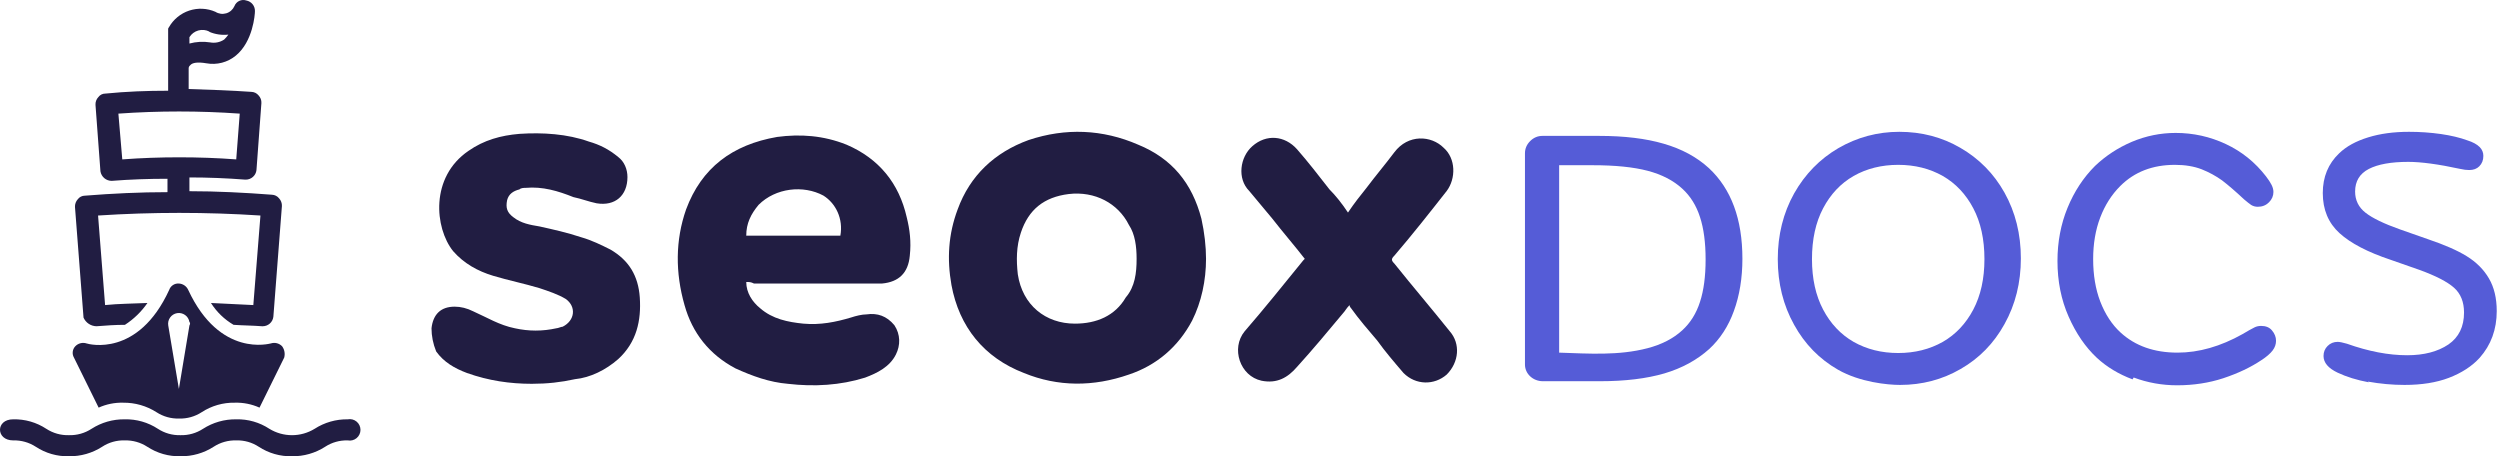
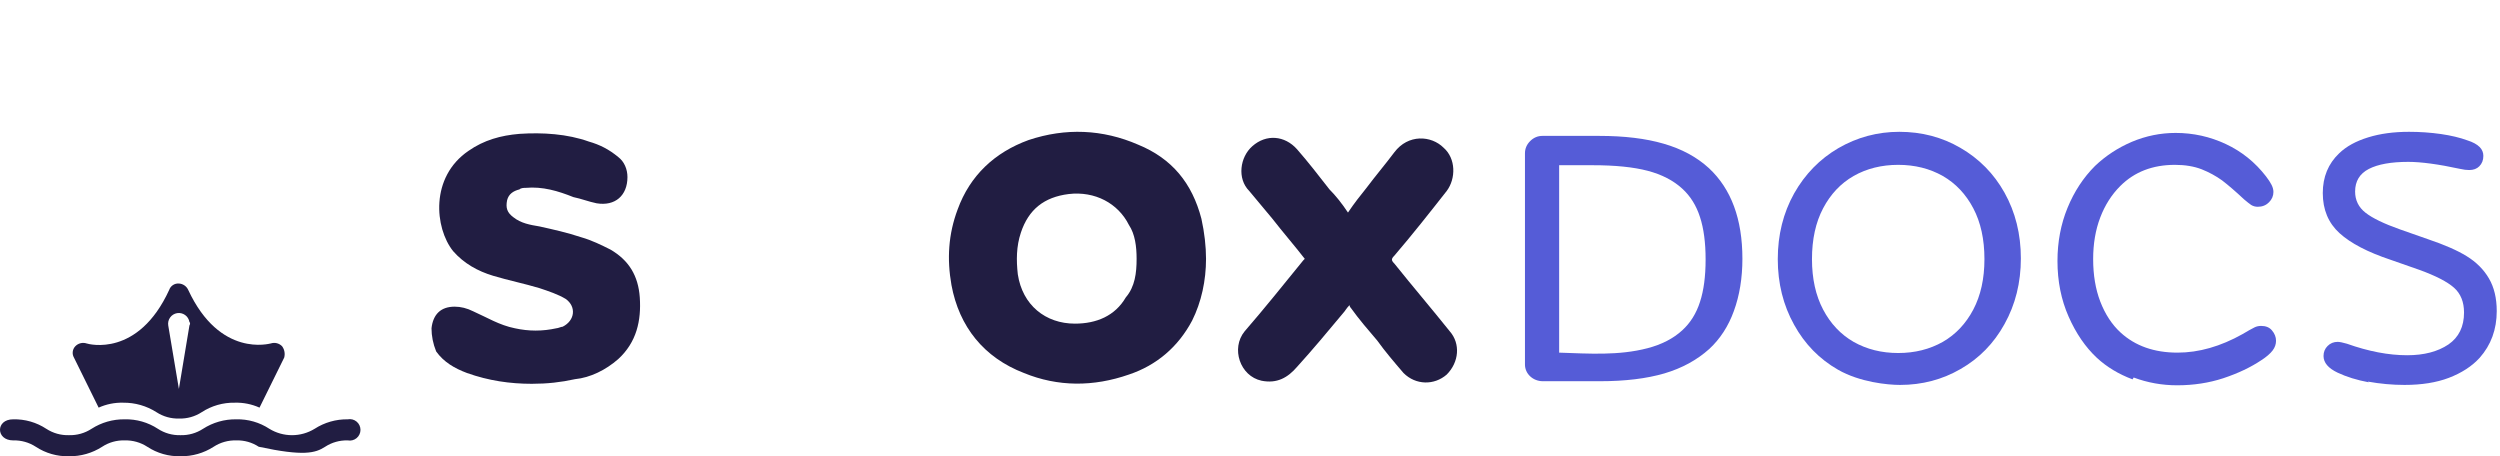
<svg xmlns="http://www.w3.org/2000/svg" width="263" height="48" viewBox="0 0 263 48" fill="none">
-   <path d="M10.146 34.321C11.145 34.242 12.144 34.172 13.143 34.172C14.075 33.567 14.879 32.787 15.511 31.874C14.032 31.944 12.514 31.944 11.055 32.093L10.316 22.673C16.004 22.303 21.711 22.303 27.399 22.673L26.65 32.093L22.194 31.874C22.792 32.819 23.607 33.607 24.572 34.172C25.571 34.242 26.57 34.242 27.569 34.321H27.649C27.924 34.318 28.188 34.215 28.392 34.031C28.596 33.847 28.727 33.595 28.758 33.322L29.657 21.674C29.663 21.526 29.64 21.378 29.588 21.239C29.537 21.1 29.459 20.973 29.358 20.864C29.268 20.75 29.154 20.657 29.025 20.592C28.895 20.526 28.753 20.49 28.608 20.485C25.721 20.265 22.824 20.115 19.927 20.115V18.666C21.855 18.666 23.863 18.746 25.791 18.896H25.861C26.137 18.896 26.404 18.794 26.61 18.609C26.817 18.425 26.948 18.172 26.98 17.897L27.499 10.844C27.508 10.696 27.485 10.547 27.434 10.408C27.382 10.269 27.302 10.142 27.2 10.035C27.11 9.924 26.997 9.834 26.87 9.77C26.742 9.706 26.603 9.67 26.46 9.665C24.302 9.515 22.075 9.435 19.847 9.365V7.178C19.848 7.12 19.863 7.063 19.889 7.011C19.915 6.959 19.951 6.914 19.997 6.878C20.226 6.578 20.816 6.508 21.705 6.658C22.253 6.758 22.816 6.737 23.355 6.596C23.893 6.454 24.394 6.196 24.822 5.839C26.61 4.36 26.82 1.543 26.82 1.163C26.825 0.902 26.737 0.648 26.573 0.445C26.408 0.242 26.177 0.104 25.921 0.054C25.675 -0.03 25.407 -0.016 25.172 0.094C24.937 0.204 24.754 0.401 24.662 0.644C24.581 0.824 24.462 0.985 24.314 1.116C24.165 1.247 23.99 1.344 23.8 1.4C23.61 1.457 23.411 1.473 23.215 1.446C23.019 1.418 22.831 1.349 22.664 1.243C21.791 0.86 20.807 0.814 19.903 1.115C18.998 1.416 18.238 2.042 17.769 2.872C17.719 2.952 17.689 2.962 17.689 3.041V9.545C15.461 9.545 13.313 9.625 11.085 9.845C10.941 9.843 10.799 9.875 10.67 9.94C10.542 10.004 10.431 10.098 10.346 10.215C10.242 10.323 10.162 10.452 10.11 10.593C10.059 10.734 10.037 10.884 10.046 11.034L10.566 18.027C10.613 18.308 10.759 18.562 10.976 18.745C11.194 18.928 11.47 19.028 11.754 19.026C13.683 18.876 15.611 18.806 17.619 18.806V20.215C14.722 20.215 11.824 20.355 8.927 20.585C8.784 20.585 8.642 20.619 8.514 20.683C8.386 20.747 8.274 20.84 8.188 20.954C8.086 21.064 8.007 21.193 7.956 21.334C7.904 21.474 7.881 21.624 7.888 21.773L8.787 33.412C8.903 33.678 9.093 33.904 9.334 34.065C9.575 34.226 9.856 34.315 10.146 34.321ZM22.024 3.351C22.655 3.617 23.343 3.717 24.023 3.641C23.893 3.828 23.746 4.002 23.583 4.16C23.148 4.45 22.617 4.557 22.105 4.46C21.378 4.347 20.636 4.388 19.927 4.58V3.911C20.139 3.567 20.472 3.316 20.86 3.207C21.249 3.097 21.665 3.138 22.024 3.321V3.351ZM12.454 11.953C16.704 11.653 20.971 11.653 25.221 11.953L24.852 16.768C22.854 16.618 20.856 16.549 18.858 16.549C16.86 16.549 14.861 16.618 12.863 16.768L12.454 11.953Z" fill="#211D42" />
-   <path d="M1.386 46.33C2.228 46.306 3.058 46.539 3.764 46.999C4.797 47.679 6.014 48.028 7.251 47.998C8.489 48.016 9.705 47.669 10.747 46.999C11.449 46.538 12.276 46.304 13.115 46.33C13.957 46.306 14.787 46.539 15.493 46.999C16.53 47.679 17.749 48.028 18.989 47.998C20.224 48.015 21.437 47.668 22.476 46.999C23.182 46.539 24.011 46.306 24.854 46.33C25.693 46.304 26.52 46.538 27.221 46.999C28.259 47.679 29.478 48.028 30.718 47.998C31.953 48.015 33.166 47.668 34.205 46.999C34.91 46.539 35.74 46.306 36.582 46.33C36.746 46.361 36.914 46.356 37.075 46.314C37.236 46.273 37.385 46.197 37.513 46.091C37.642 45.985 37.745 45.852 37.815 45.702C37.886 45.551 37.923 45.387 37.923 45.221C37.923 45.055 37.886 44.891 37.815 44.74C37.745 44.59 37.642 44.457 37.513 44.351C37.385 44.245 37.236 44.169 37.075 44.127C36.914 44.086 36.746 44.081 36.582 44.112C35.347 44.094 34.134 44.442 33.096 45.111C32.38 45.549 31.557 45.781 30.718 45.781C29.879 45.781 29.056 45.549 28.34 45.111C27.307 44.431 26.09 44.083 24.854 44.112C23.615 44.094 22.399 44.442 21.357 45.111C20.654 45.57 19.828 45.804 18.989 45.78C18.147 45.805 17.317 45.571 16.612 45.111C15.574 44.432 14.355 44.083 13.115 44.112C11.88 44.096 10.667 44.443 9.628 45.111C8.922 45.571 8.093 45.805 7.251 45.78C6.408 45.805 5.579 45.571 4.873 45.111C3.839 44.431 2.623 44.083 1.386 44.112C-0.482 44.112 -0.442 46.33 1.386 46.33Z" fill="#211D42" />
+   <path d="M1.386 46.33C2.228 46.306 3.058 46.539 3.764 46.999C4.797 47.679 6.014 48.028 7.251 47.998C8.489 48.016 9.705 47.669 10.747 46.999C11.449 46.538 12.276 46.304 13.115 46.33C13.957 46.306 14.787 46.539 15.493 46.999C16.53 47.679 17.749 48.028 18.989 47.998C20.224 48.015 21.437 47.668 22.476 46.999C23.182 46.539 24.011 46.306 24.854 46.33C25.693 46.304 26.52 46.538 27.221 46.999C31.953 48.015 33.166 47.668 34.205 46.999C34.91 46.539 35.74 46.306 36.582 46.33C36.746 46.361 36.914 46.356 37.075 46.314C37.236 46.273 37.385 46.197 37.513 46.091C37.642 45.985 37.745 45.852 37.815 45.702C37.886 45.551 37.923 45.387 37.923 45.221C37.923 45.055 37.886 44.891 37.815 44.74C37.745 44.59 37.642 44.457 37.513 44.351C37.385 44.245 37.236 44.169 37.075 44.127C36.914 44.086 36.746 44.081 36.582 44.112C35.347 44.094 34.134 44.442 33.096 45.111C32.38 45.549 31.557 45.781 30.718 45.781C29.879 45.781 29.056 45.549 28.34 45.111C27.307 44.431 26.09 44.083 24.854 44.112C23.615 44.094 22.399 44.442 21.357 45.111C20.654 45.57 19.828 45.804 18.989 45.78C18.147 45.805 17.317 45.571 16.612 45.111C15.574 44.432 14.355 44.083 13.115 44.112C11.88 44.096 10.667 44.443 9.628 45.111C8.922 45.571 8.093 45.805 7.251 45.78C6.408 45.805 5.579 45.571 4.873 45.111C3.839 44.431 2.623 44.083 1.386 44.112C-0.482 44.112 -0.442 46.33 1.386 46.33Z" fill="#211D42" />
  <path d="M29.679 36.429C29.529 36.272 29.338 36.161 29.128 36.108C28.917 36.055 28.696 36.062 28.49 36.13C28.41 36.13 23.145 37.688 19.798 30.495C19.711 30.301 19.571 30.136 19.394 30.018C19.218 29.899 19.012 29.833 18.799 29.826C18.582 29.814 18.368 29.872 18.188 29.993C18.007 30.114 17.871 30.29 17.8 30.495C14.533 37.618 9.338 36.21 9.108 36.13C8.902 36.062 8.681 36.055 8.471 36.108C8.26 36.161 8.069 36.272 7.92 36.429C7.771 36.586 7.677 36.786 7.652 37.001C7.627 37.215 7.671 37.431 7.78 37.618L10.377 42.883C11.192 42.515 12.081 42.337 12.975 42.364C14.209 42.352 15.42 42.7 16.461 43.363C17.167 43.823 17.997 44.056 18.839 44.032C19.681 44.056 20.511 43.823 21.217 43.363C22.253 42.688 23.467 42.339 24.703 42.364C25.597 42.337 26.486 42.515 27.301 42.883L29.898 37.618C29.953 37.416 29.962 37.205 29.924 36.999C29.886 36.793 29.802 36.598 29.679 36.429ZM19.928 34.242L18.819 40.915L17.7 34.242C17.651 33.946 17.721 33.643 17.896 33.4C18.07 33.156 18.334 32.992 18.629 32.943C18.925 32.894 19.227 32.964 19.471 33.138C19.715 33.312 19.879 33.576 19.928 33.872C20.018 33.952 20.018 34.092 19.928 34.242Z" fill="#211D42" />
  <path d="M126.874 27.23C126.874 29.502 126.388 31.775 125.414 33.722C123.952 36.482 121.68 38.429 118.759 39.403C115.026 40.702 111.293 40.702 107.722 39.241C103.502 37.618 100.905 34.371 100.094 29.989C99.607 27.23 99.769 24.633 100.743 22.036C102.041 18.465 104.638 16.031 108.209 14.732C112.104 13.434 116 13.596 119.733 15.219C123.304 16.68 125.414 19.277 126.388 23.01C126.711 24.471 126.874 25.932 126.874 27.23ZM119.571 27.23C119.571 25.932 119.408 24.633 118.759 23.659C117.622 21.387 115.188 20.088 112.429 20.413C109.832 20.738 108.209 22.036 107.397 24.471C106.91 25.932 106.91 27.392 107.073 28.853C107.56 32.099 109.994 34.047 113.078 34.047C115.35 34.047 117.298 33.235 118.434 31.288C119.408 30.151 119.571 28.691 119.571 27.23Z" fill="#211D42" />
-   <path d="M78.505 29.664C78.505 30.8 79.155 31.774 79.966 32.424C81.265 33.56 82.888 33.884 84.511 34.047C86.296 34.209 87.919 33.884 89.542 33.397C90.029 33.235 90.678 33.073 91.165 33.073C92.302 32.91 93.275 33.235 94.087 34.209C94.736 35.183 94.736 36.319 94.249 37.293C93.6 38.591 92.302 39.24 91.003 39.727C88.406 40.539 85.647 40.701 82.888 40.377C80.94 40.214 79.155 39.565 77.369 38.754C74.61 37.293 72.825 35.02 72.013 32.099C71.039 28.691 71.039 25.282 72.175 22.036C73.799 17.654 77.045 15.219 81.752 14.407C84.186 14.083 86.621 14.245 89.055 15.219C92.464 16.68 94.574 19.277 95.385 22.847C95.71 24.146 95.872 25.444 95.71 26.905C95.548 28.691 94.574 29.664 92.788 29.827C92.302 29.827 91.977 29.827 91.49 29.827C87.432 29.827 83.375 29.827 79.317 29.827C78.992 29.664 78.83 29.664 78.505 29.664ZM78.505 24.795C81.914 24.795 85.16 24.795 88.406 24.795C88.731 23.01 87.919 21.387 86.621 20.575C84.511 19.439 81.589 19.764 79.804 21.549C78.992 22.523 78.505 23.497 78.505 24.795Z" fill="#211D42" />
  <path d="M55.944 40.376C53.672 40.376 51.4 40.052 49.128 39.24C47.829 38.753 46.693 38.104 45.882 36.968C45.557 36.156 45.395 35.345 45.395 34.533C45.557 33.072 46.368 32.261 47.829 32.261C48.478 32.261 49.128 32.423 49.777 32.748C51.238 33.397 52.536 34.209 54.159 34.533C55.62 34.858 57.081 34.858 58.541 34.533C58.704 34.533 59.028 34.371 59.191 34.371C60.489 33.722 60.651 32.261 59.515 31.449C58.704 30.962 57.73 30.638 56.756 30.313C55.133 29.826 53.51 29.502 51.887 29.015C50.264 28.528 48.803 27.716 47.667 26.418C45.719 23.983 45.232 18.627 49.29 15.868C50.913 14.732 52.698 14.245 54.646 14.082C57.081 13.92 59.678 14.082 61.95 14.894C63.086 15.219 64.06 15.706 65.034 16.517C65.683 17.004 66.008 17.816 66.008 18.627C66.008 20.575 64.709 21.711 62.761 21.386C61.95 21.224 61.138 20.899 60.327 20.737C58.704 20.088 57.081 19.601 55.295 19.763C55.133 19.763 54.808 19.763 54.646 19.926C53.997 20.088 53.51 20.412 53.348 21.062C53.185 21.873 53.348 22.36 53.997 22.847C54.808 23.496 55.782 23.659 56.756 23.821C58.217 24.146 59.678 24.47 61.138 24.957C62.275 25.282 63.248 25.769 64.222 26.256C66.17 27.392 67.144 29.015 67.306 31.287C67.469 33.722 66.981 35.994 65.034 37.779C63.735 38.916 62.112 39.727 60.489 39.889C59.028 40.214 57.568 40.376 55.944 40.376C55.944 40.539 55.944 40.539 55.944 40.376Z" fill="#211D42" />
  <path d="M141.807 22.361C142.457 21.387 143.106 20.576 143.756 19.764C144.729 18.466 145.703 17.329 146.677 16.031C148.137 14.083 150.573 14.246 151.87 15.544C153.169 16.68 153.169 18.79 152.195 20.089C150.41 22.361 148.624 24.633 146.677 26.906C146.352 27.23 146.352 27.393 146.677 27.717C148.624 30.152 150.573 32.424 152.52 34.859C153.656 36.157 153.494 38.105 152.195 39.403C150.897 40.539 148.949 40.539 147.651 39.241C146.677 38.105 145.703 36.969 144.891 35.833C143.918 34.697 142.944 33.56 142.132 32.424C142.132 32.424 141.97 32.262 141.97 32.099C141.645 32.424 141.484 32.749 141.32 32.911C139.698 34.859 138.074 36.806 136.452 38.592C135.477 39.728 134.342 40.377 132.718 40.053C130.446 39.566 129.472 36.644 130.933 34.859C133.043 32.424 134.99 29.989 137.101 27.393L137.263 27.23C136.127 25.769 134.99 24.471 133.855 23.01C133.043 22.036 132.231 21.063 131.419 20.089C130.122 18.79 130.446 16.518 131.744 15.382C133.205 14.083 135.153 14.246 136.452 15.706C137.588 17.005 138.724 18.466 139.86 19.926C140.509 20.576 141.159 21.387 141.807 22.361Z" fill="#211D42" />
  <path d="M160.426 38.347V16.131C160.426 15.637 160.608 15.207 160.973 14.843C161.338 14.478 161.768 14.296 162.264 14.296H168.246C170.879 14.296 173.134 14.569 175.011 15.116C176.914 15.663 178.504 16.522 179.782 17.693C182.128 19.879 183.301 23.055 183.301 27.22C183.301 29.25 183.001 31.085 182.401 32.725C181.828 34.312 180.968 35.64 179.821 36.707C178.517 37.878 176.94 38.737 175.089 39.284C173.212 39.831 170.957 40.104 168.325 40.104H162.303C161.288 40.104 160.426 39.344 160.426 38.347ZM173.33 36.629C174.816 36.239 176.028 35.614 176.966 34.755C177.826 33.974 178.452 32.972 178.843 31.749C179.234 30.551 179.43 29.068 179.43 27.298C179.43 25.528 179.234 24.044 178.843 22.847C178.452 21.623 177.826 20.621 176.966 19.84C176.028 18.981 174.816 18.357 173.33 17.966C171.844 17.576 169.915 17.381 167.542 17.381H164.023V37.097C167.121 37.201 170.298 37.426 173.33 36.629Z" fill="#555CD7" />
  <path d="M193.357 38.894C191.402 37.774 189.864 36.2 188.743 34.169C187.596 32.113 187.022 29.809 187.022 27.259C187.022 24.708 187.596 22.404 188.743 20.348C189.89 18.318 191.441 16.73 193.396 15.585C195.377 14.439 197.515 13.867 199.809 13.867C202.155 13.867 204.293 14.426 206.222 15.546C208.203 16.691 209.754 18.266 210.875 20.27C212.022 22.326 212.595 24.63 212.595 27.18C212.595 29.731 212.022 32.035 210.875 34.091C209.754 36.121 208.216 37.696 206.261 38.816C204.332 39.935 202.207 40.494 199.887 40.494C198.601 40.494 195.665 40.215 193.357 38.894ZM204.384 35.965C205.739 35.184 206.808 34.052 207.59 32.569C208.372 31.085 208.763 29.315 208.763 27.259C208.763 25.176 208.372 23.393 207.59 21.91C206.808 20.426 205.739 19.294 204.384 18.513C203.002 17.732 201.438 17.342 199.692 17.342C197.945 17.342 196.381 17.732 194.999 18.513C193.644 19.294 192.575 20.426 191.793 21.91C191.011 23.393 190.62 25.176 190.62 27.259C190.62 29.315 191.011 31.085 191.793 32.569C192.575 34.052 193.644 35.184 194.999 35.965C196.381 36.746 197.945 37.137 199.692 37.137C201.438 37.137 203.002 36.746 204.384 35.965Z" fill="#555CD7" />
  <path d="M224.462 39.714L224.345 39.909C222.885 39.362 221.633 38.607 220.591 37.644C219.392 36.525 218.401 35.08 217.619 33.31C216.837 31.54 216.446 29.588 216.446 27.454C216.446 25.45 216.798 23.588 217.502 21.871C218.205 20.153 219.17 18.682 220.395 17.459C221.516 16.392 222.807 15.546 224.266 14.921C225.752 14.296 227.29 13.984 228.88 13.984C230.731 13.984 232.491 14.374 234.159 15.155C235.828 15.936 237.235 17.068 238.382 18.552C238.643 18.89 238.839 19.19 238.969 19.45C239.099 19.71 239.164 19.957 239.164 20.192C239.164 20.608 239.008 20.973 238.695 21.285C238.382 21.597 237.991 21.753 237.522 21.753C237.261 21.753 237.027 21.688 236.818 21.558C236.662 21.454 236.414 21.259 236.075 20.973C235.215 20.166 234.446 19.502 233.768 18.981C233.117 18.513 232.4 18.122 231.618 17.81C230.81 17.498 229.871 17.342 228.802 17.342C226.456 17.342 224.54 18.083 223.054 19.567C222.142 20.478 221.438 21.584 220.943 22.886C220.447 24.187 220.2 25.645 220.2 27.259C220.2 28.924 220.447 30.408 220.943 31.71C221.464 33.063 222.181 34.156 223.093 34.989C224.631 36.395 226.626 37.097 229.076 37.097C231.318 37.097 233.599 36.447 235.919 35.145C236.44 34.833 236.857 34.599 237.17 34.443C237.379 34.339 237.613 34.286 237.874 34.286C238.369 34.286 238.747 34.443 239.008 34.755C239.295 35.093 239.438 35.458 239.438 35.848C239.438 36.213 239.321 36.551 239.086 36.863C238.826 37.202 238.435 37.54 237.913 37.878C236.792 38.633 235.45 39.271 233.886 39.791C232.374 40.286 230.757 40.533 229.037 40.533C227.447 40.533 225.922 40.26 224.462 39.714Z" fill="#555CD7" />
  <path d="M249.088 40.143L249.205 40.221C247.954 39.987 246.859 39.648 245.921 39.206C244.93 38.737 244.435 38.152 244.435 37.449C244.435 37.032 244.578 36.681 244.865 36.395C245.152 36.108 245.504 35.965 245.921 35.965C246.129 35.965 246.455 36.03 246.898 36.16C249.166 36.967 251.278 37.371 253.233 37.371C255.006 37.371 256.452 36.993 257.573 36.239C258.668 35.484 259.216 34.364 259.216 32.881C259.216 31.762 258.864 30.89 258.16 30.265C257.456 29.64 256.244 29.016 254.523 28.391L251.512 27.337C249.088 26.53 247.289 25.593 246.116 24.526C244.943 23.458 244.357 22.053 244.357 20.309C244.357 18.617 244.93 17.224 246.077 16.131C246.833 15.402 247.85 14.843 249.127 14.452C250.378 14.062 251.812 13.867 253.428 13.867C254.575 13.867 255.696 13.945 256.791 14.101C257.86 14.257 258.785 14.478 259.567 14.765C260.141 14.947 260.571 15.181 260.858 15.467C261.119 15.728 261.249 16.04 261.249 16.404C261.249 16.847 261.106 17.211 260.819 17.498C260.558 17.758 260.206 17.888 259.763 17.888C259.476 17.888 259.163 17.849 258.825 17.771C256.531 17.276 254.706 17.029 253.35 17.029C251.551 17.029 250.17 17.276 249.205 17.771C248.241 18.266 247.758 19.059 247.758 20.153C247.758 21.064 248.123 21.805 248.853 22.378C249.583 22.951 250.795 23.537 252.49 24.135L255.384 25.15C257.156 25.749 258.525 26.348 259.489 26.946C260.506 27.571 261.288 28.352 261.835 29.289C262.383 30.226 262.657 31.371 262.657 32.725C262.657 34.651 262.057 36.291 260.858 37.644C260.05 38.529 258.968 39.232 257.612 39.752C256.309 40.247 254.758 40.494 252.959 40.494C251.682 40.494 250.391 40.377 249.088 40.143Z" fill="#555CD7" />
</svg>